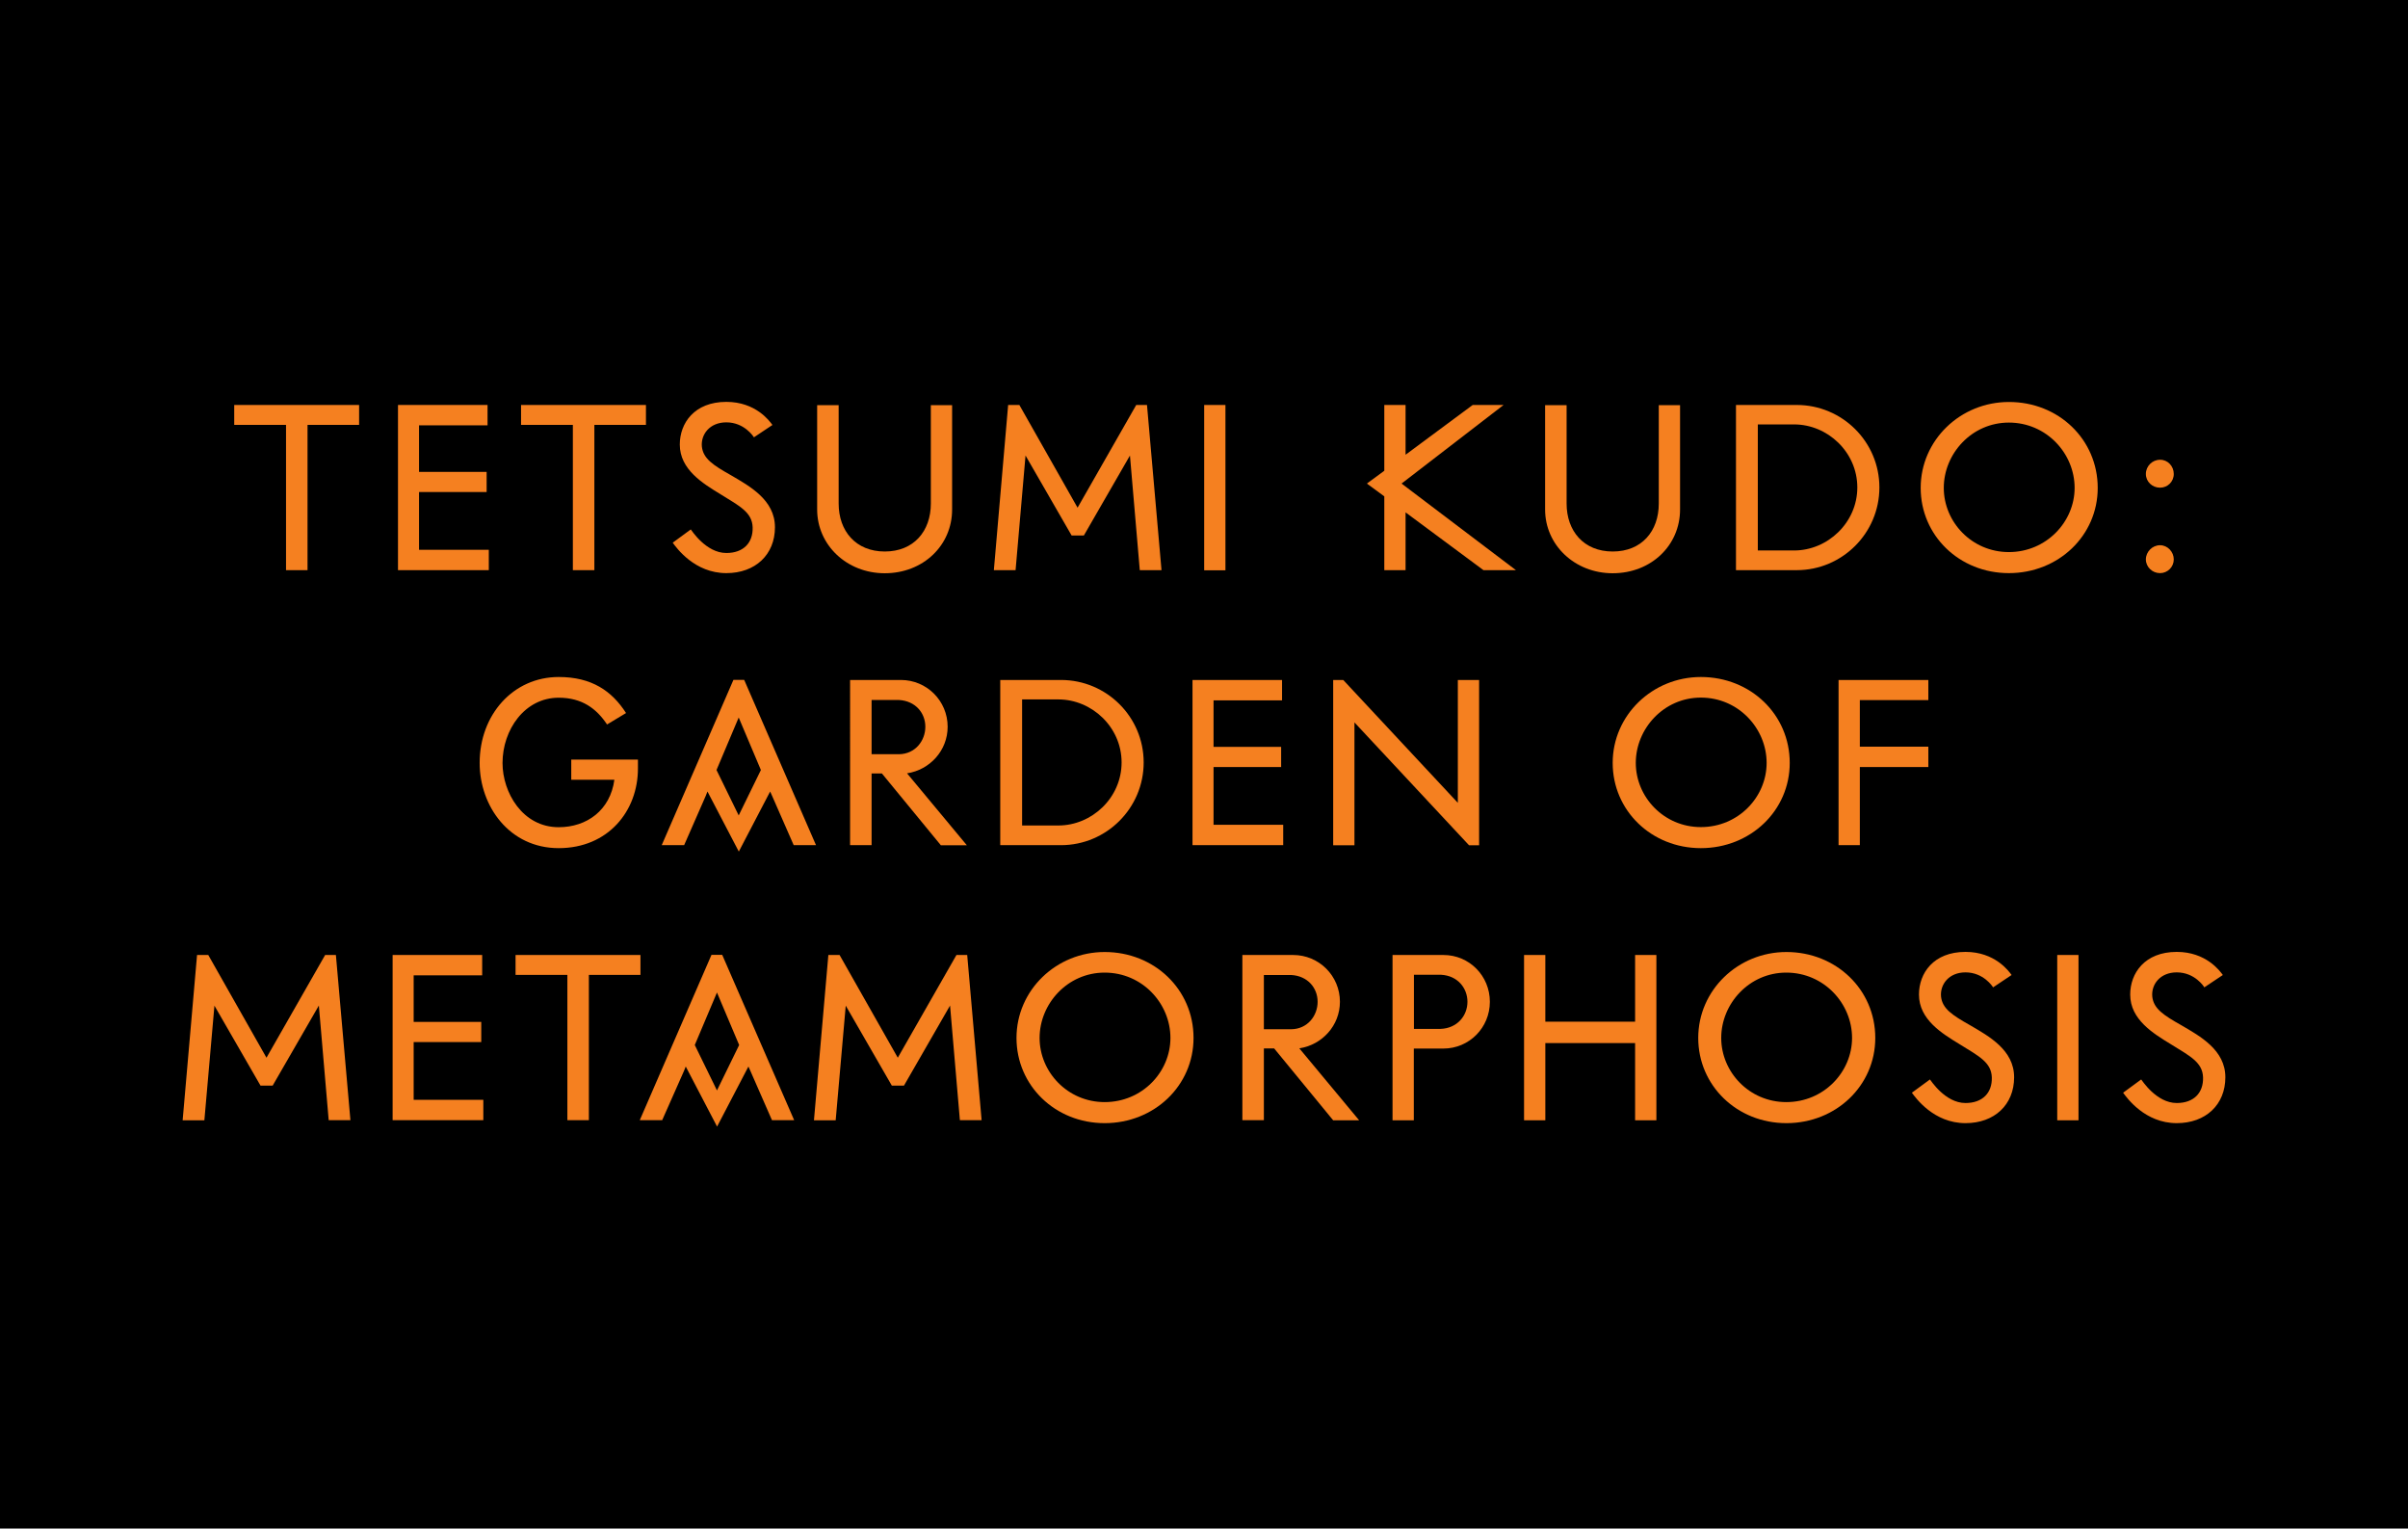
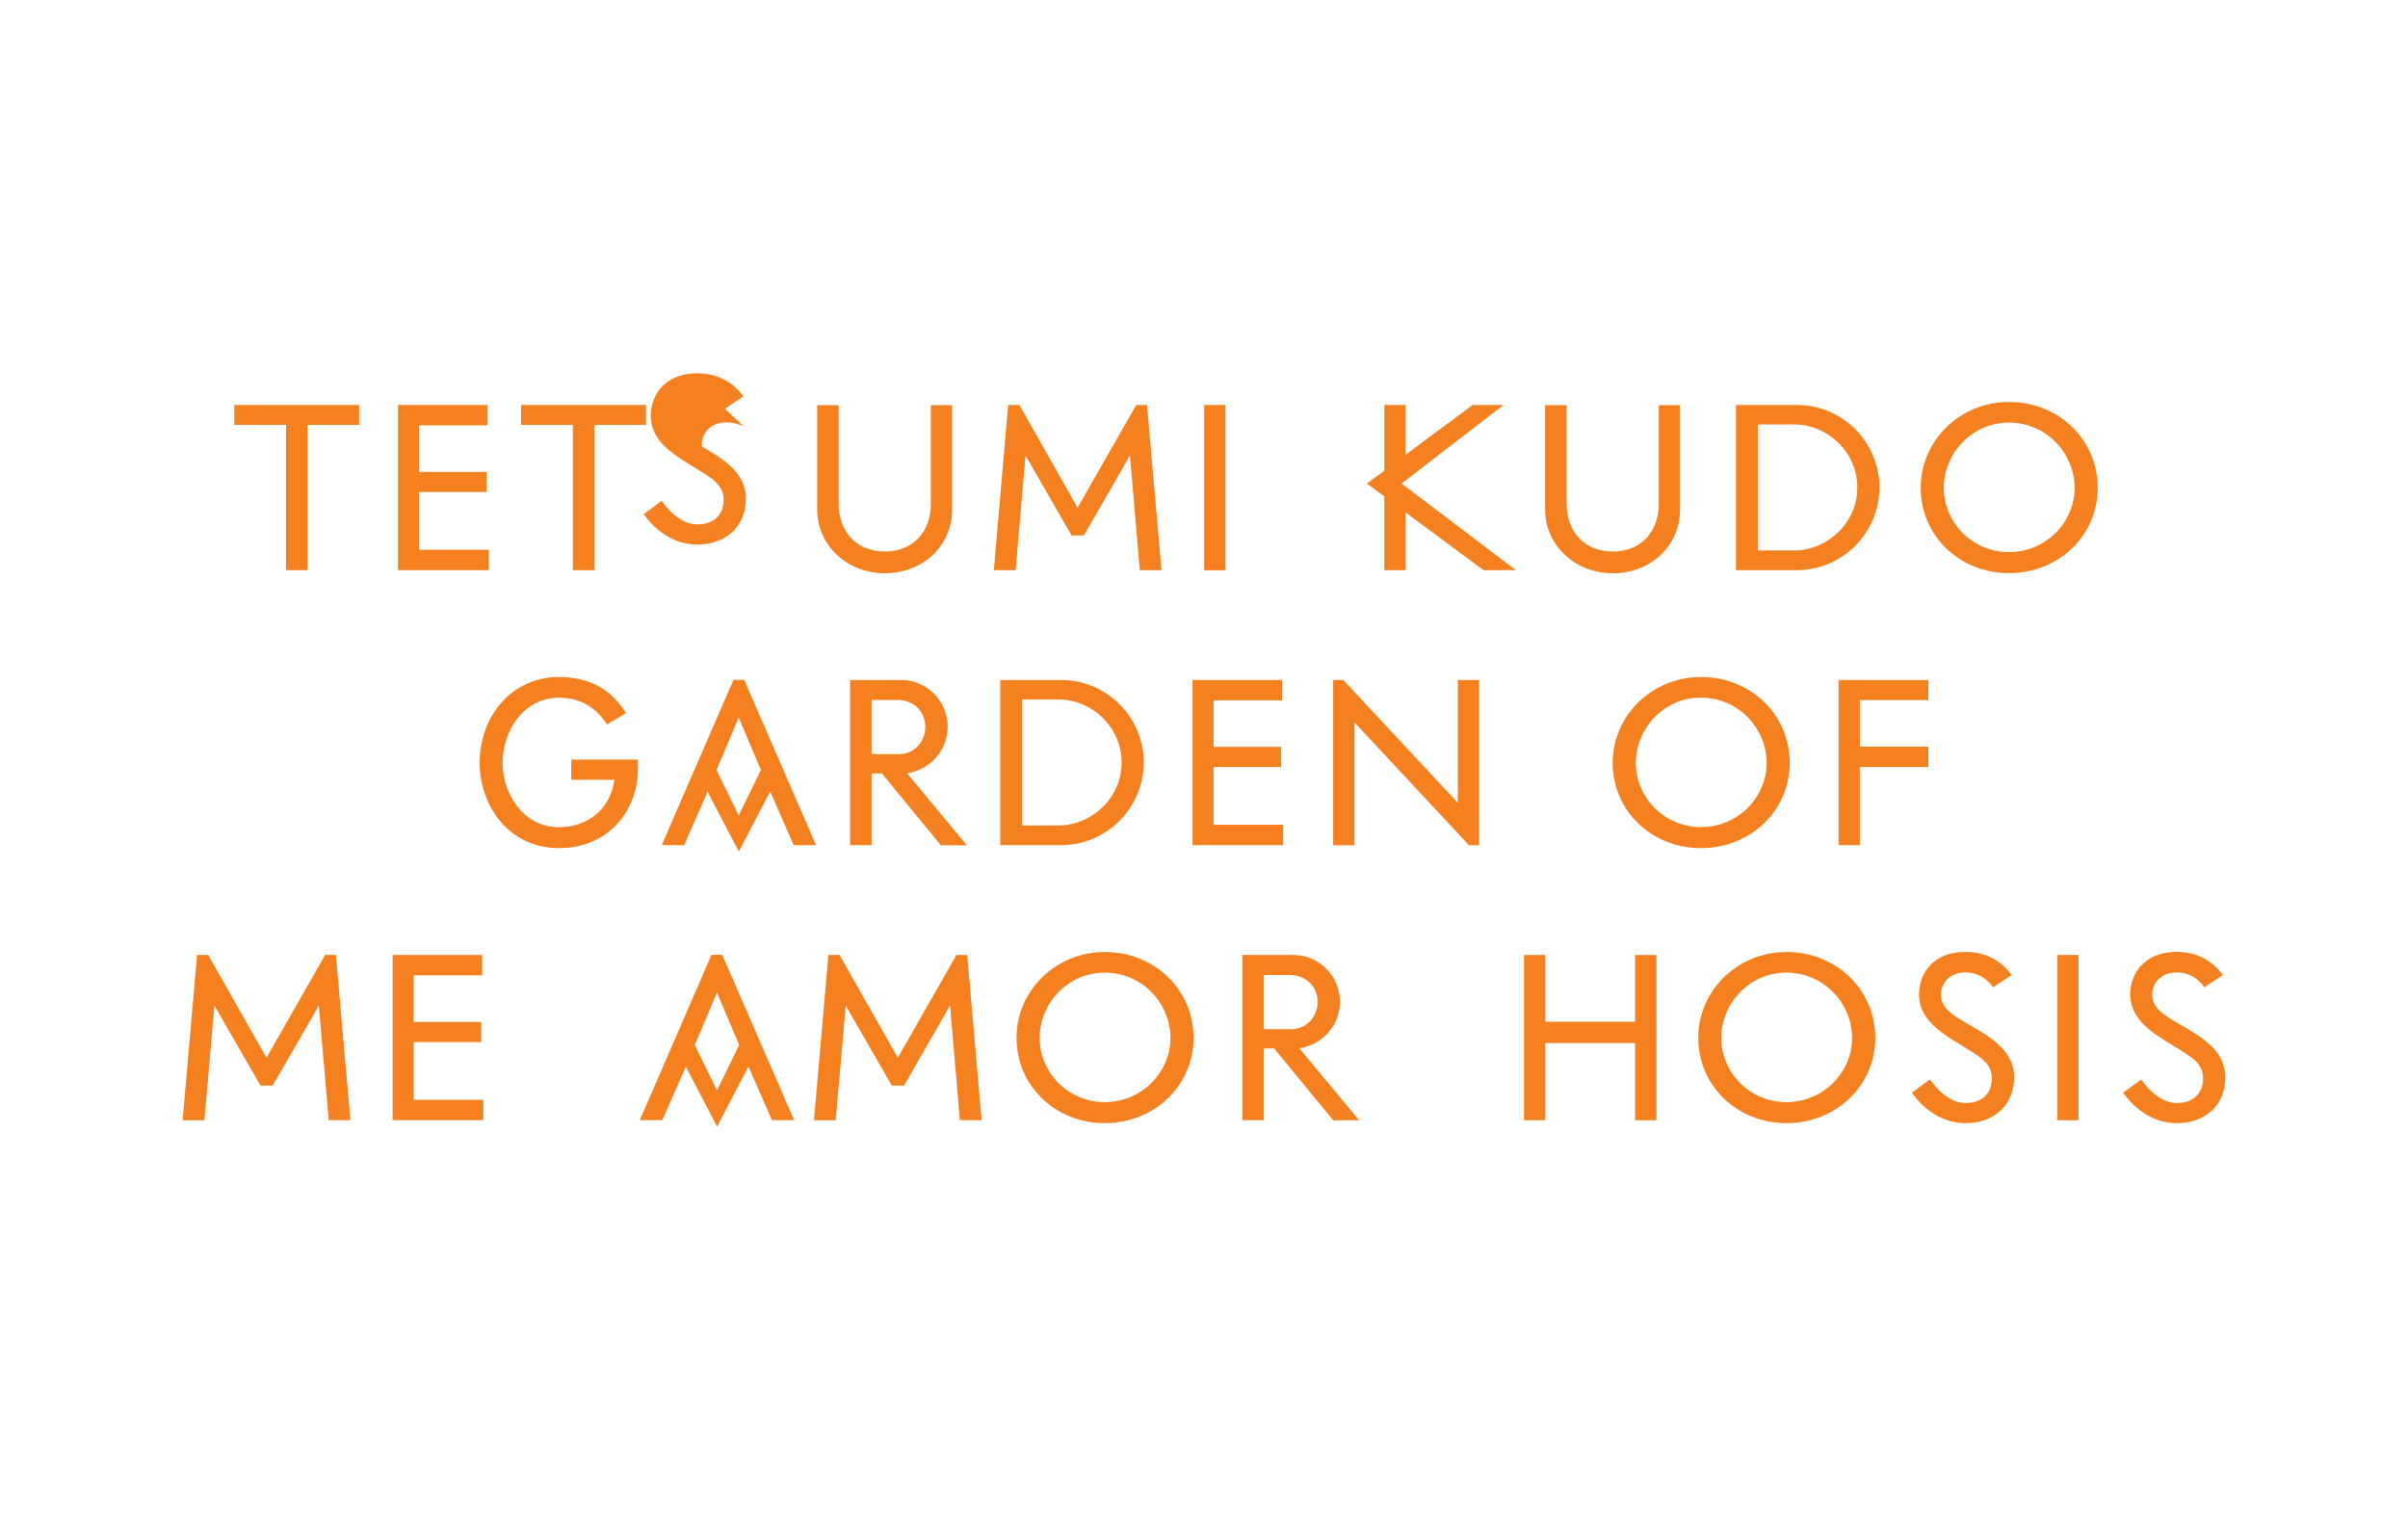
<svg xmlns="http://www.w3.org/2000/svg" version="1.1" id="Layer_1" x="0px" y="0px" viewBox="0 0 2105.5 1336.2" style="enable-background:new 0 0 2105.5 1336.2;" xml:space="preserve">
  <style type="text/css">
	.st0{fill:#F58020;}
</style>
-   <rect width="2105.5" height="1336.2" />
  <g>
    <path class="st0" d="M314,371.4h-45.1v127h-18.8v-127h-45.3V354H314V371.4z" />
    <path class="st0" d="M427.4,480.6v17.8H348V354h78.3v17.8h-59.9v40.7h59.1v17.6h-59.1v50.5H427.4z" />
    <path class="st0" d="M564.8,371.4h-45.1v127h-18.8v-127h-45.3V354h109.2V371.4z" />
-     <path class="st0" d="M635.1,369.2c-14.6,0-22.4,10.6-21.4,21.2c1.2,10.6,9.8,16.2,25.4,25c16.4,9.6,38.5,21.6,38.5,45.5   c0,24-17.2,40.1-42.5,40.1c-27.8,0-43.5-22-46.9-26.6l15.8-11.6c0.6,0.6,13.2,20.6,31.1,20.6c15,0,23.4-9,23-22.4   c-0.4-13.2-11.4-18.6-28-28.9c-15.4-9.4-35.7-21.6-35.7-43.5c0-18.6,12.6-37.3,40.7-37.3c25.6,0,37.7,16.6,40.3,20.2l-16.2,10.8   C659,381.8,650.9,369.2,635.1,369.2z" />
+     <path class="st0" d="M635.1,369.2c-14.6,0-22.4,10.6-21.4,21.2c16.4,9.6,38.5,21.6,38.5,45.5   c0,24-17.2,40.1-42.5,40.1c-27.8,0-43.5-22-46.9-26.6l15.8-11.6c0.6,0.6,13.2,20.6,31.1,20.6c15,0,23.4-9,23-22.4   c-0.4-13.2-11.4-18.6-28-28.9c-15.4-9.4-35.7-21.6-35.7-43.5c0-18.6,12.6-37.3,40.7-37.3c25.6,0,37.7,16.6,40.3,20.2l-16.2,10.8   C659,381.8,650.9,369.2,635.1,369.2z" />
    <path class="st0" d="M832.5,354.2v91.2c0,31.3-25.2,55.7-58.9,55.7c-33.3,0-59.1-24.8-59.1-55.7v-91.2h18.8v86   c0,24,15,41.9,40.3,41.9c25.4,0,40.3-17.8,40.3-41.9v-86H832.5z" />
    <path class="st0" d="M1015.6,498.4h-19l-8.6-100.2l-40.3,69.9H937l-40.3-69.9L888,498.4h-19L881.5,354h9.8l50.9,89.8l51.3-89.8h9.4   L1015.6,498.4z" />
    <path class="st0" d="M1071.5,354v144.5h-18.6V354H1071.5z" />
    <path class="st0" d="M1297.1,498.4l-68.1-50.5v50.5h-18.6v-64.5l-15.2-11.2l15.2-11.2V354h18.6v43.5l58.7-43.5h27l-89.2,68.7   l100,75.7H1297.1z" />
    <path class="st0" d="M1469,354.2v91.2c0,31.3-25.2,55.7-58.9,55.7c-33.3,0-59.1-24.8-59.1-55.7v-91.2h18.8v86   c0,24,15,41.9,40.3,41.9c25.4,0,40.3-17.8,40.3-41.9v-86H1469z" />
    <path class="st0" d="M1643.3,426.1c0,39.9-32.5,72.3-72.3,72.3h-53.1V354h53.1C1610.8,354,1643.3,386.2,1643.3,426.1z M1624,426.1   c0-30.9-26-55.1-55.3-55.1h-31.7v110.2h31.7C1598,481.2,1624,456.9,1624,426.1z" />
    <path class="st0" d="M1834.2,426.5c0,41.7-34.3,74.5-77.7,74.5c-43.3,0-77.1-32.9-77.1-74.5c0-41.7,34.7-75.1,77.1-75.1   C1800,351.3,1834.2,384.2,1834.2,426.5z M1814,426.5c0-30.1-24.6-57.1-57.5-57.1c-32.5,0-56.9,27.2-56.9,57.1   c0,29.7,24.4,56.1,56.9,56.1C1789.3,482.6,1814,456.1,1814,426.5z" />
-     <path class="st0" d="M1900.7,414.3c0,6.8-5.4,12-12,12c-6.8,0-12.4-5.2-12.4-12c0-6.8,5.6-12.4,12.4-12.4   C1895.3,401.8,1900.7,407.4,1900.7,414.3z M1888.7,476.6c-6.8,0-12.4,5.8-12.4,12.4c0,6.6,5.6,12,12.4,12c6.6,0,12-5.4,12-12   C1900.7,482.4,1895.3,476.6,1888.7,476.6z" />
  </g>
  <g>
    <path class="st0" d="M488.5,741.4c-43.1,0-69.1-36.7-69.1-74.5c0-42.1,29.3-75.1,69.1-75.1c28.9,0,46.5,12.2,58.9,31.5l-16.6,10   c-9.2-13.8-21.8-23.4-42.3-23.4c-29.7,0-49.1,28-49.1,57.1c0,25.6,17.4,56.1,49.1,56.1c24.6,0,45.1-14.8,48.7-41.5h-37.7v-17.6   h58.3v7.8C557.8,709,531.7,741.4,488.5,741.4z" />
    <path class="st0" d="M713.5,738.8H694l-18.8-42.9l-1.8-4l-27.4,52.5l-27.4-52.5l-1.6,4l-18.8,42.9h-19.6l62.7-144.5h9.4   L713.5,738.8z M645.9,712.8l19.4-39.7l-19.4-45.9l-19.4,45.9L645.9,712.8z" />
    <path class="st0" d="M822.6,738.8l-51.5-62.7h-9v62.7h-18.8V594.4h16.2h28.2c22.6,0,40.9,18.2,40.9,40.9   c0,20.8-15.6,37.7-35.5,40.7l52.3,62.9H822.6z M762.1,659.3h24c14.2-0.2,23-11.8,23-24c0-12.2-8.8-22.6-23-23.4h-24V659.3z" />
    <path class="st0" d="M1000,666.5c0,39.9-32.5,72.3-72.3,72.3h-53.1V594.4h53.1C967.5,594.4,1000,626.6,1000,666.5z M980.7,666.5   c0-30.9-26-55.1-55.3-55.1h-31.7v110.2h31.7C954.7,721.6,980.7,697.4,980.7,666.5z" />
    <path class="st0" d="M1122,721v17.8h-79.3V594.4h78.3v17.8h-59.9v40.7h59.1v17.6h-59.1V721H1122z" />
    <path class="st0" d="M1293.3,594.4v144.5h-8.8l-100.2-107.4v107.4h-18.6V594.4h8.8l100.2,107.4V594.4H1293.3z" />
    <path class="st0" d="M1564.9,666.9c0,41.7-34.3,74.5-77.7,74.5c-43.3,0-77.1-32.9-77.1-74.5c0-41.7,34.7-75.1,77.1-75.1   C1530.7,591.8,1564.9,624.6,1564.9,666.9z M1544.7,666.9c0-30.1-24.6-57.1-57.5-57.1c-32.5,0-56.9,27.2-56.9,57.1   c0,29.7,24.4,56.1,56.9,56.1C1520.1,723,1544.7,696.6,1544.7,666.9z" />
    <path class="st0" d="M1626.2,612v40.7h59.9v17.8h-59.9v68.3h-18.6V594.4h78.5V612H1626.2z" />
  </g>
  <g>
    <path class="st0" d="M306.4,979.2h-19l-8.6-100.2L238.4,949h-10.6l-40.3-69.9l-8.8,100.2h-19l12.6-144.5h9.8l50.9,89.8l51.3-89.8   h9.4L306.4,979.2z" />
    <path class="st0" d="M422.6,961.4v17.8h-79.3V834.8h78.3v17.8h-59.9v40.7h59.1v17.6h-59.1v50.5H422.6z" />
-     <path class="st0" d="M560,852.2h-45.1v127h-18.8v-127h-45.3v-17.4H560V852.2z" />
    <path class="st0" d="M694.4,979.2H675l-18.8-42.9l-1.8-4l-27.4,52.5l-27.4-52.5l-1.6,4L579,979.2h-19.6l62.7-144.5h9.4L694.4,979.2   z M626.9,953.2l19.4-39.7l-19.4-45.9l-19.4,45.9L626.9,953.2z" />
    <path class="st0" d="M858.3,979.2h-19l-8.6-100.2L790.4,949h-10.6l-40.3-69.9l-8.8,100.2h-19l12.6-144.5h9.8l50.9,89.8l51.3-89.8   h9.4L858.3,979.2z" />
    <path class="st0" d="M1043.6,907.3c0,41.7-34.3,74.5-77.7,74.5c-43.3,0-77.1-32.9-77.1-74.5c0-41.7,34.7-75.1,77.1-75.1   C1009.4,832.2,1043.6,865,1043.6,907.3z M1023.4,907.3c0-30.1-24.6-57.1-57.5-57.1c-32.5,0-56.9,27.2-56.9,57.1   c0,29.7,24.4,56.1,56.9,56.1C998.8,963.4,1023.4,937,1023.4,907.3z" />
    <path class="st0" d="M1165.6,979.2l-51.5-62.7h-9v62.7h-18.8V834.8h16.2h28.2c22.6,0,40.9,18.2,40.9,40.9   c0,20.8-15.6,37.7-35.5,40.7l52.3,62.9H1165.6z M1105.1,899.7h24c14.2-0.2,23-11.8,23-24c0-12.2-8.8-22.6-23-23.4h-24V899.7z" />
-     <path class="st0" d="M1302.7,875.7c0,22.6-18,40.9-40.7,40.9h-25.8v62.7h-18.6V834.8h15.8h28.7   C1284.7,834.8,1302.7,853,1302.7,875.7z M1283.1,875.7c0-11.8-8.4-22.8-23-23.6h-23.8v47.3h23.2   C1274.2,898.9,1283.1,887.9,1283.1,875.7z" />
    <path class="st0" d="M1448.3,834.8v144.5h-18.6v-67.5h-78.5v67.5h-18.6V834.8h18.6v58.3h78.5v-58.3H1448.3z" />
    <path class="st0" d="M1639.7,907.3c0,41.7-34.3,74.5-77.7,74.5c-43.3,0-77.1-32.9-77.1-74.5c0-41.7,34.7-75.1,77.1-75.1   C1605.4,832.2,1639.7,865,1639.7,907.3z M1619.4,907.3c0-30.1-24.6-57.1-57.5-57.1c-32.5,0-56.9,27.2-56.9,57.1   c0,29.7,24.4,56.1,56.9,56.1C1594.8,963.4,1619.4,937,1619.4,907.3z" />
    <path class="st0" d="M1718.6,850c-14.6,0-22.4,10.6-21.4,21.2c1.2,10.6,9.8,16.2,25.4,25c16.4,9.6,38.5,21.6,38.5,45.5   c0,24-17.2,40.1-42.5,40.1c-27.8,0-43.5-22-46.9-26.6l15.8-11.6c0.6,0.6,13.2,20.6,31.1,20.6c15,0,23.4-9,23-22.4   c-0.4-13.2-11.4-18.6-28-28.9c-15.4-9.4-35.7-21.6-35.7-43.5c0-18.6,12.6-37.3,40.7-37.3c25.6,0,37.7,16.6,40.3,20.2l-16.2,10.8   C1742.5,862.6,1734.4,850,1718.6,850z" />
    <path class="st0" d="M1817.4,834.8v144.5h-18.6V834.8H1817.4z" />
    <path class="st0" d="M1903.3,850c-14.6,0-22.4,10.6-21.4,21.2c1.2,10.6,9.8,16.2,25.4,25c16.4,9.6,38.5,21.6,38.5,45.5   c0,24-17.2,40.1-42.5,40.1c-27.8,0-43.5-22-46.9-26.6l15.8-11.6c0.6,0.6,13.2,20.6,31.1,20.6c15,0,23.4-9,23-22.4   c-0.4-13.2-11.4-18.6-28-28.9c-15.4-9.4-35.7-21.6-35.7-43.5c0-18.6,12.6-37.3,40.7-37.3c25.6,0,37.7,16.6,40.3,20.2l-16.2,10.8   C1927.2,862.6,1919.2,850,1903.3,850z" />
  </g>
</svg>